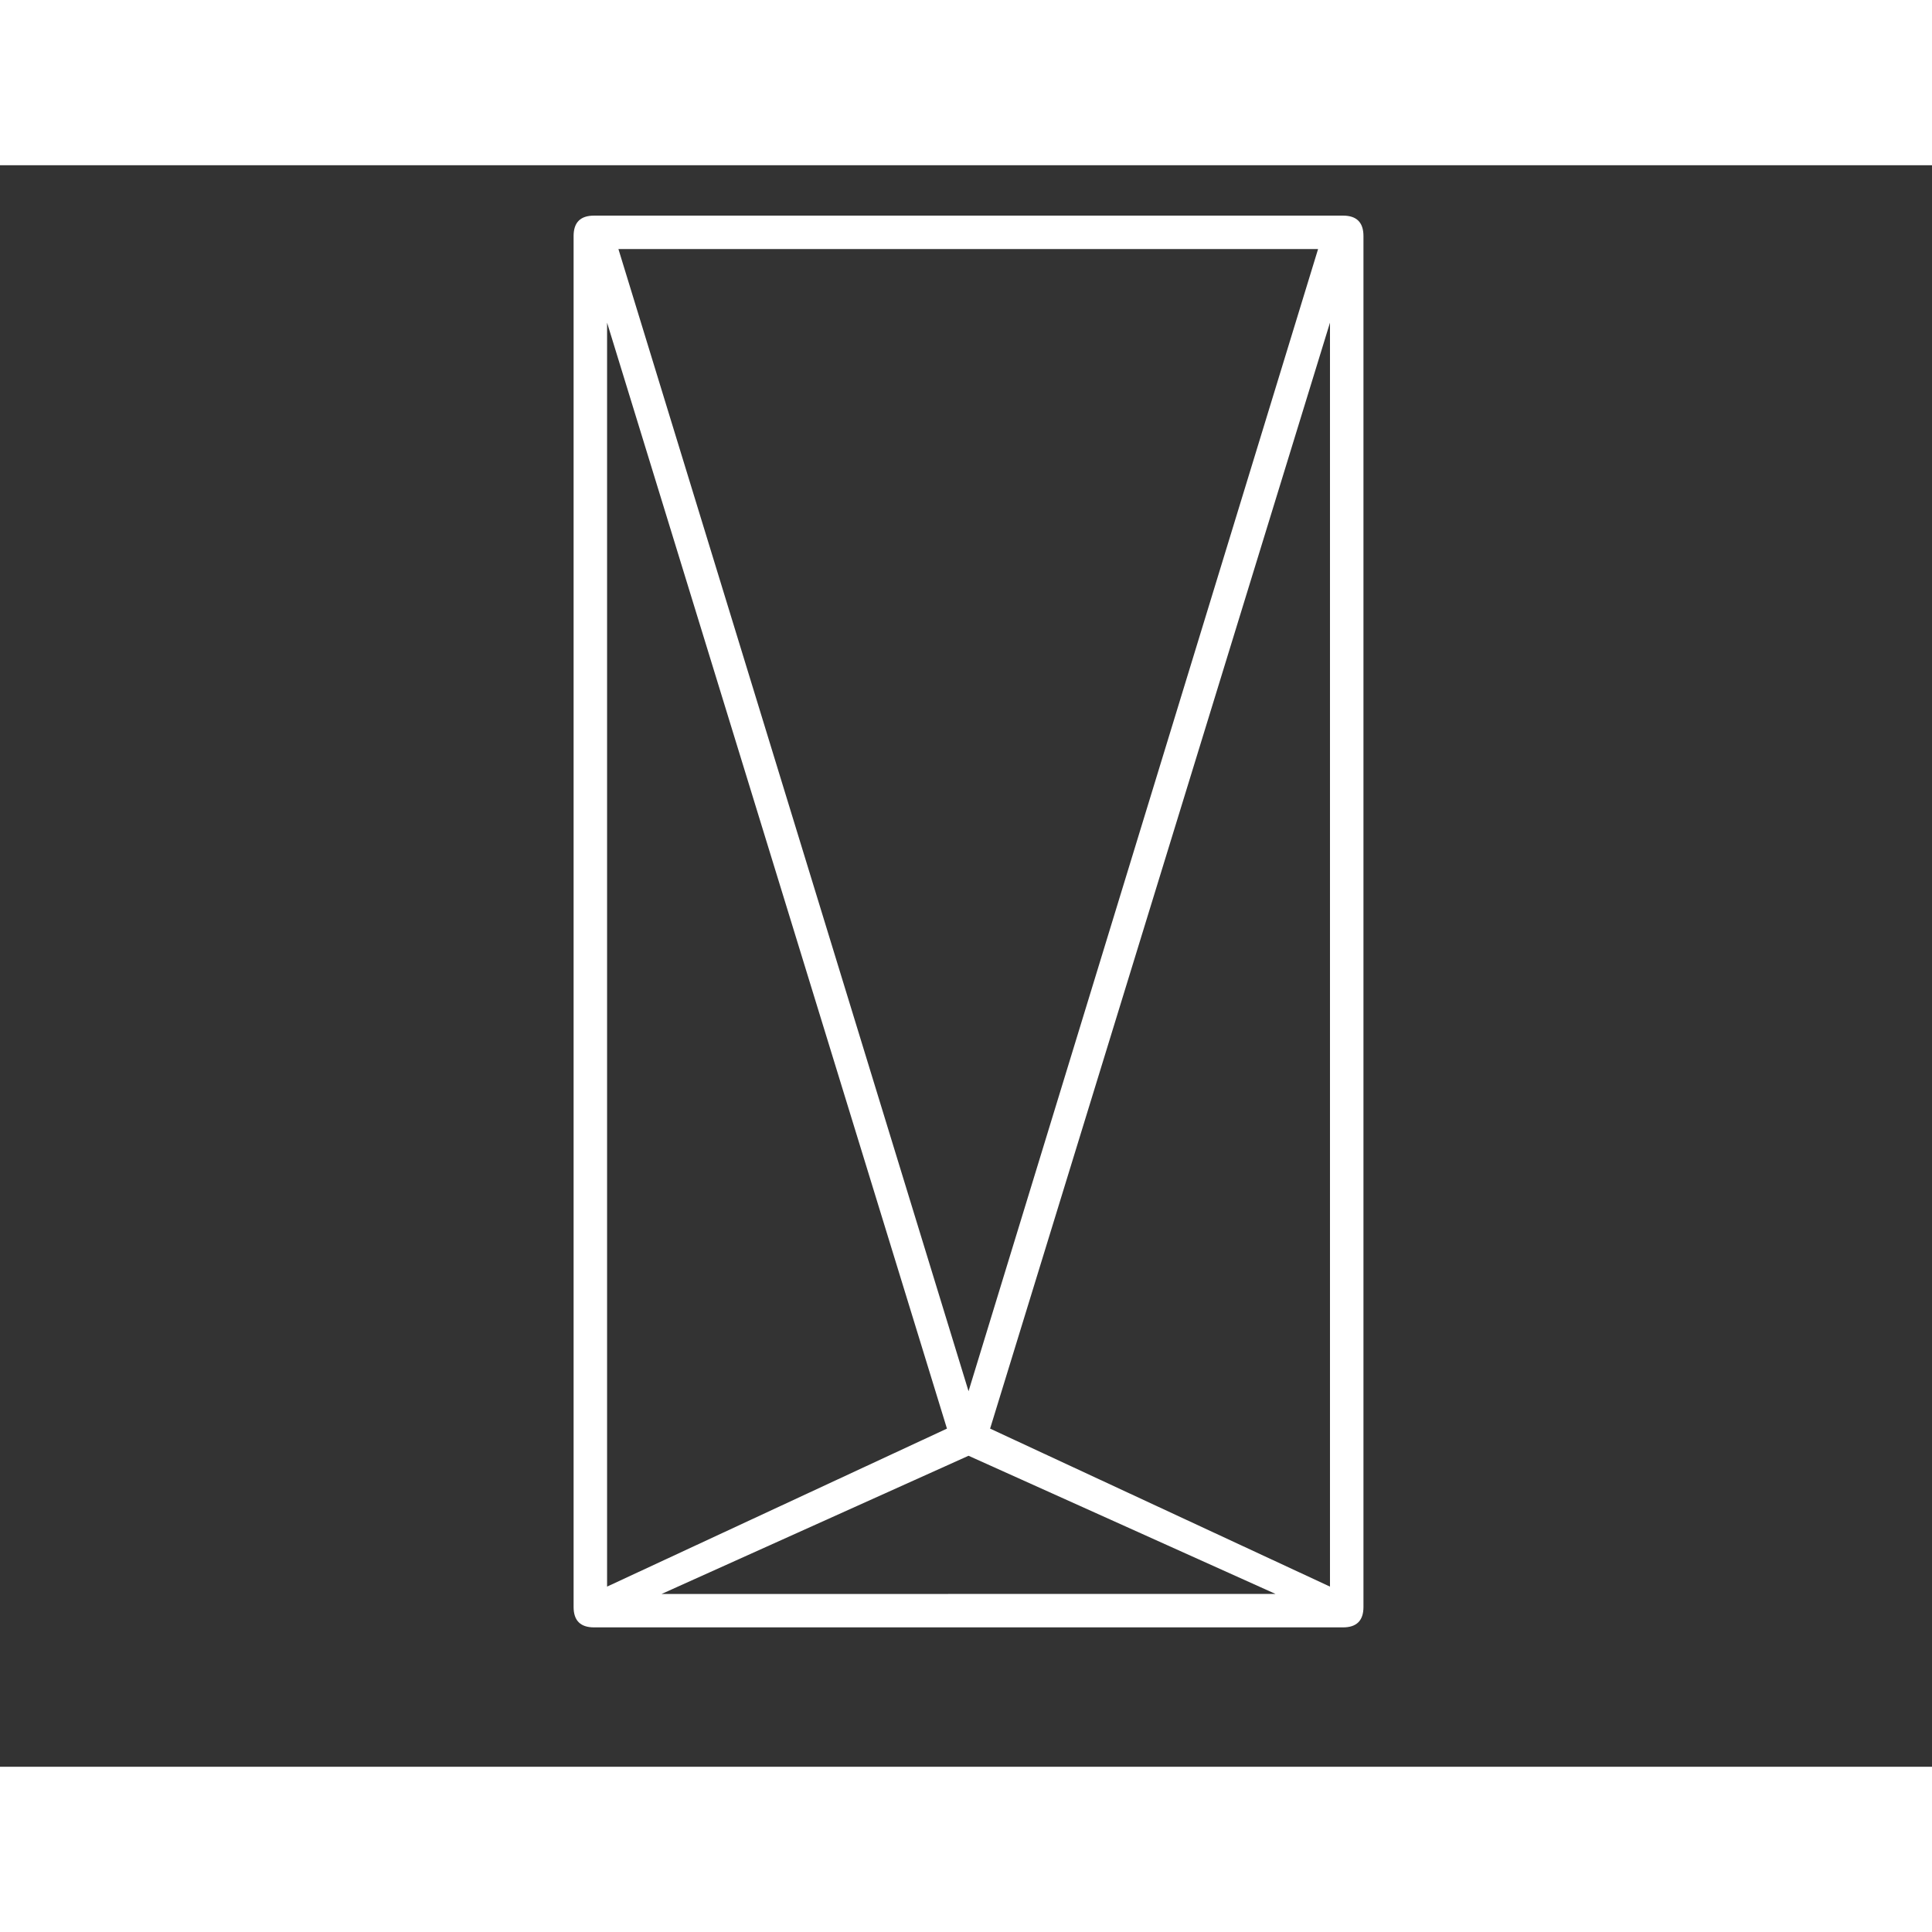
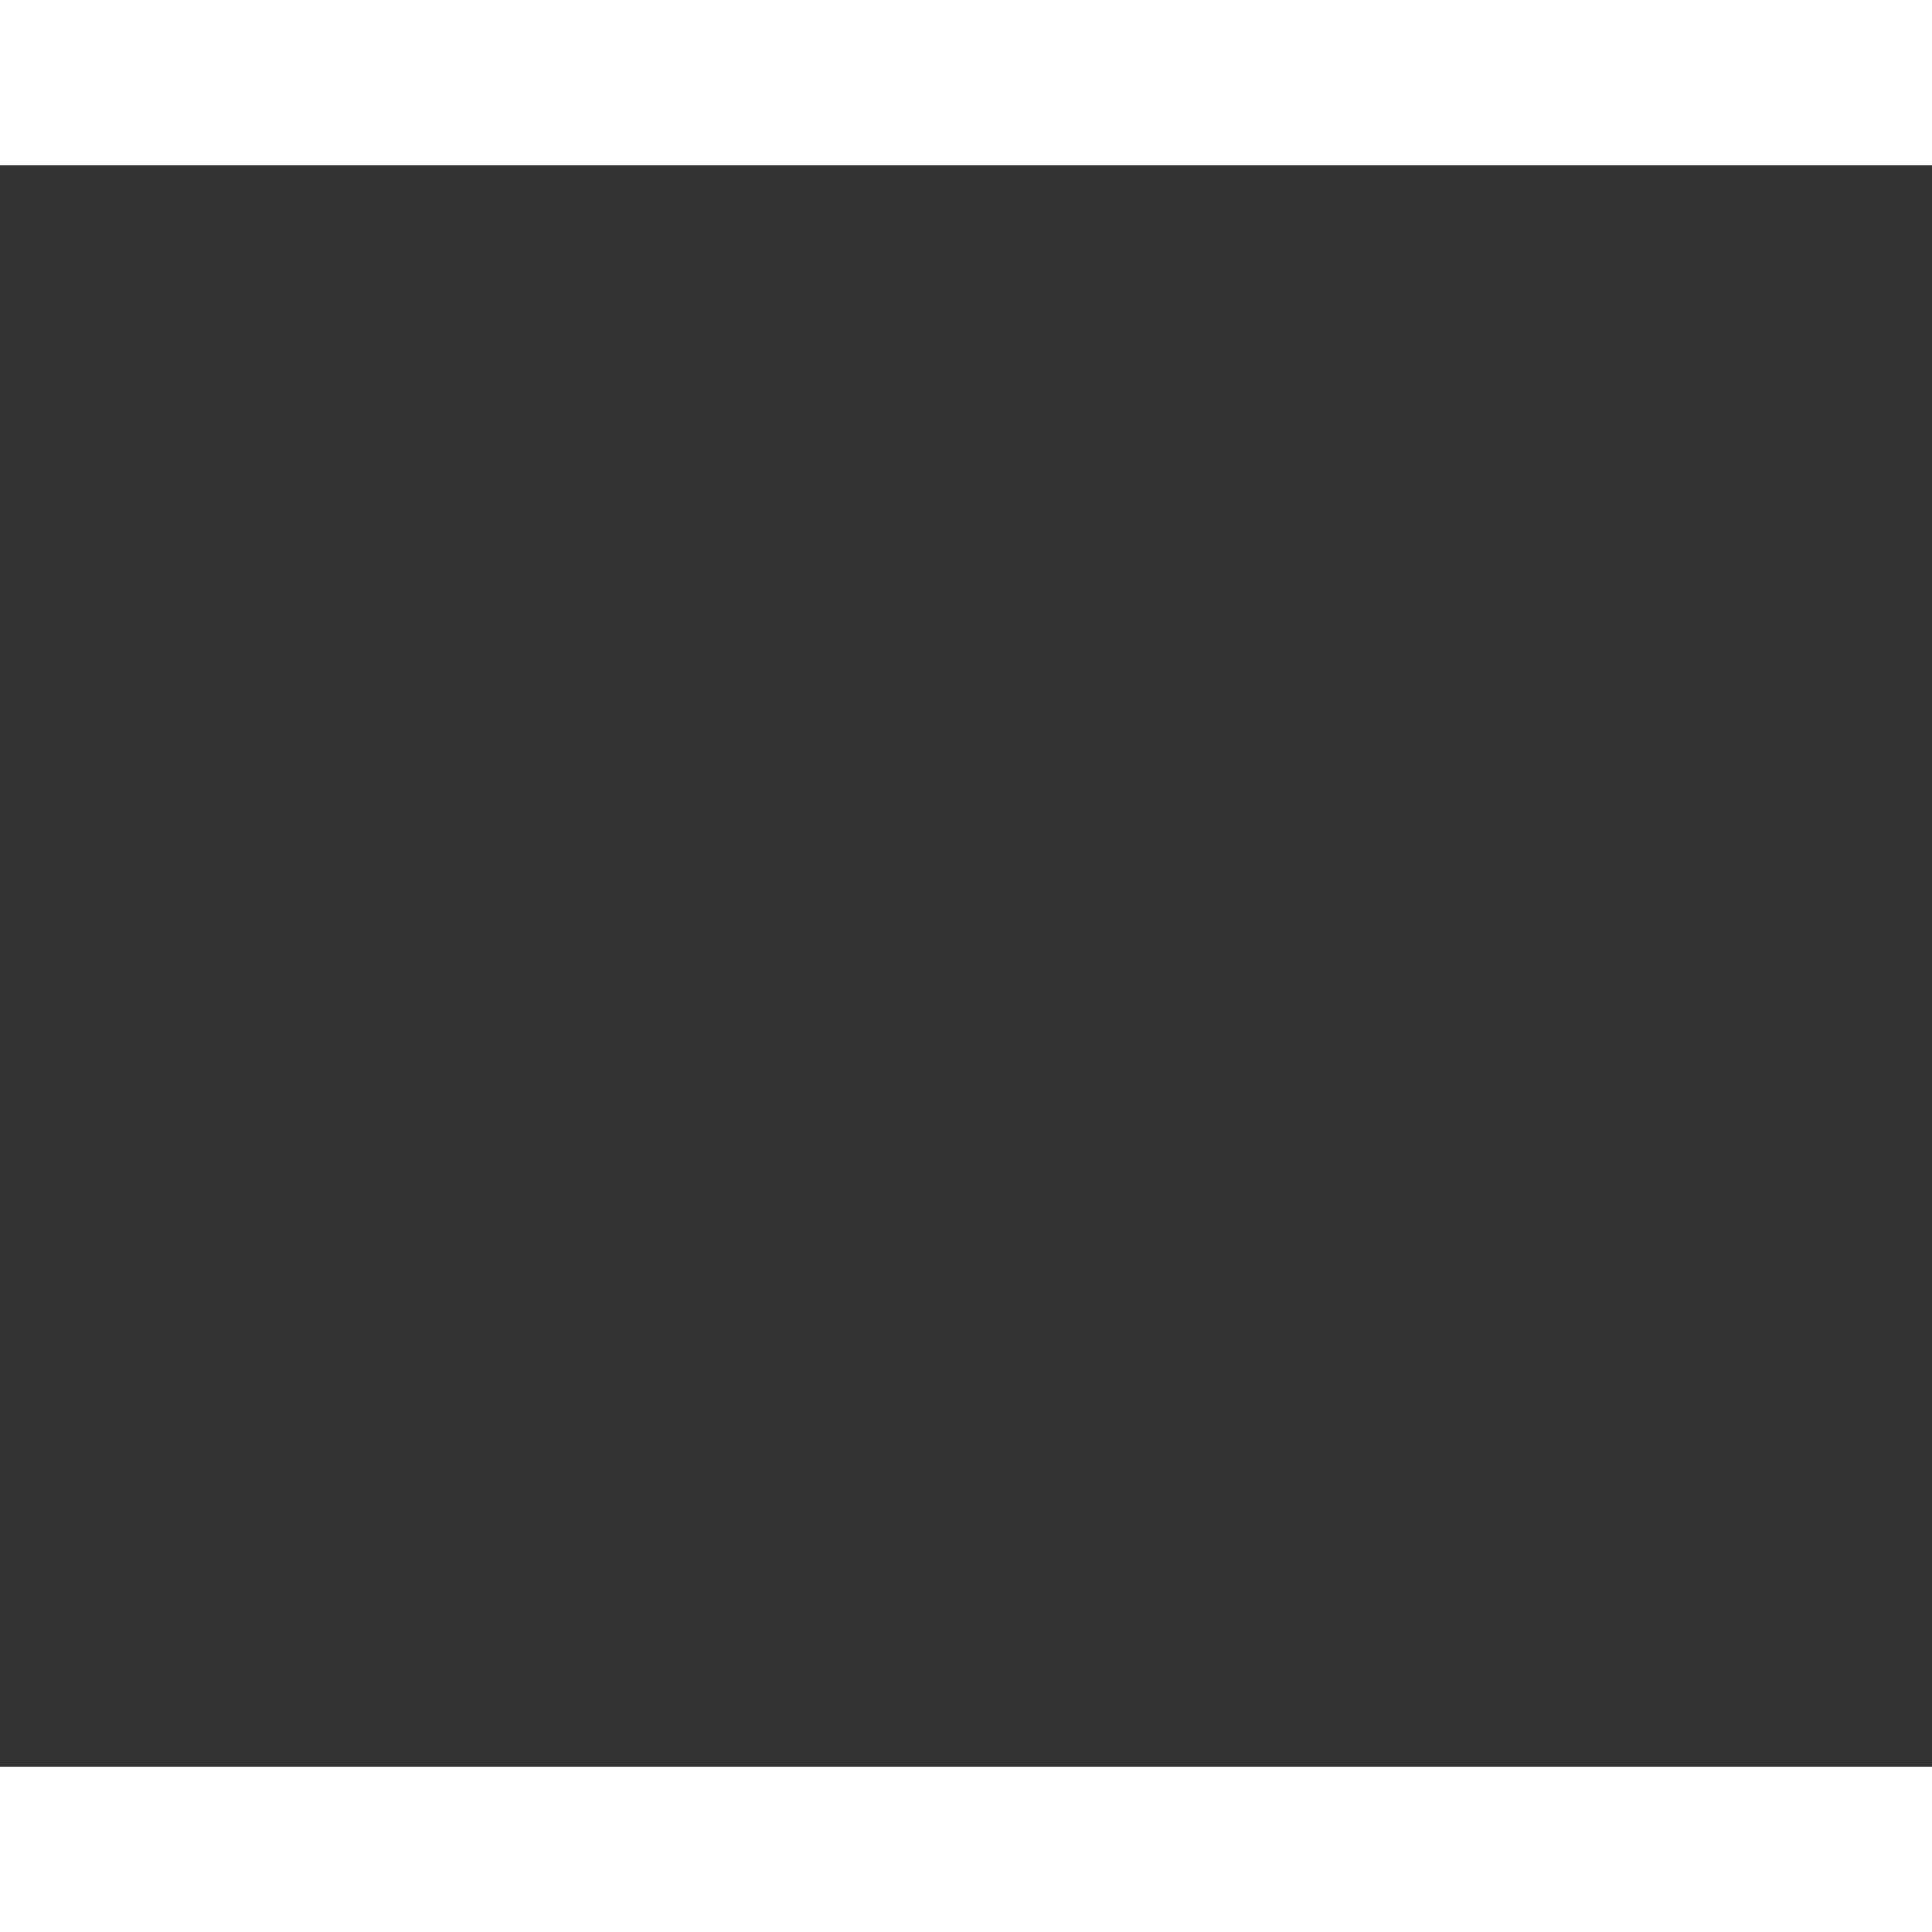
<svg xmlns="http://www.w3.org/2000/svg" xmlns:xlink="http://www.w3.org/1999/xlink" width="1em" height="1em" viewBox="0 0 76 63" class="HeaderForPC_graphic-logo__3C7QW">
  <rect x="0" y="0" width="76" height="63" fill="#333333" stroke="none" />
  <defs>
-     <path id="graphic-logo_svg__a" d="M0 0h76v62.122H0z" />
-   </defs>
+     </defs>
  <g fill="none" fill-rule="evenodd">
    <mask id="graphic-logo_svg__b" fill="#fff">
      <use xlink:href="#graphic-logo_svg__a" />
    </mask>
    <path fill="#FFF" d="m23.881 6.193 13.37 43.505-13.37 6.215zM51.85 3.297 38.1 48.227 24.327 3.297zm.468 52.616-13.37-6.215 13.37-43.505zm-26.294.29L38.1 50.766l12.076 5.435zm-2.656 1.314h29.464c.535 0 .803-.268.803-.802V2.785c0-.535-.268-.803-.803-.803H23.368c-.536 0-.804.268-.804.802v53.93c0 .535.268.803.804.803" mask="url(#graphic-logo_svg__b)" />
  </g>
</svg>